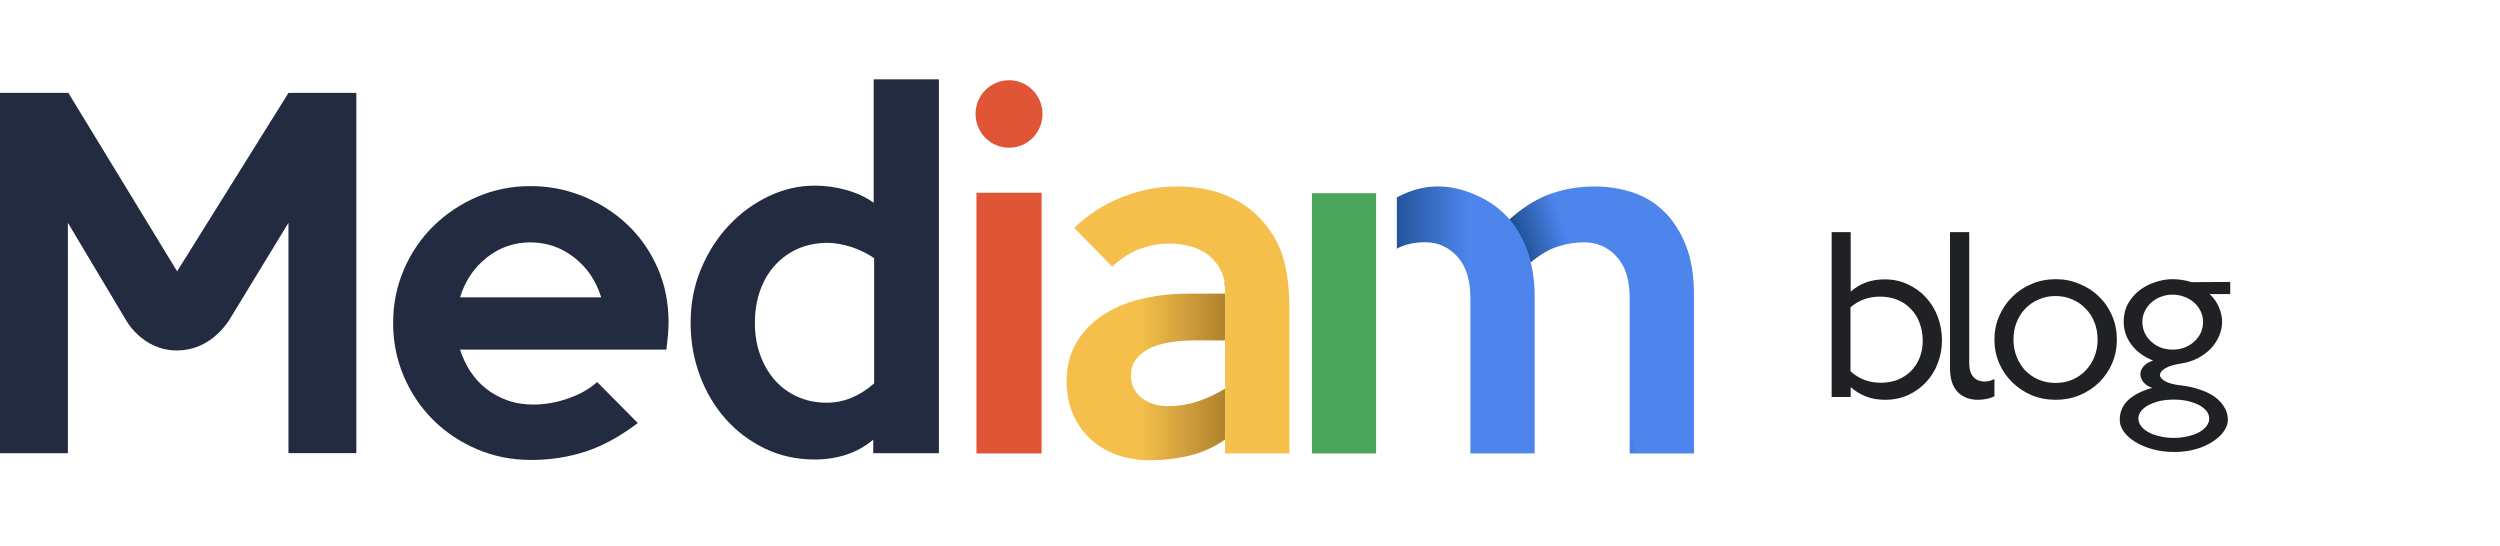
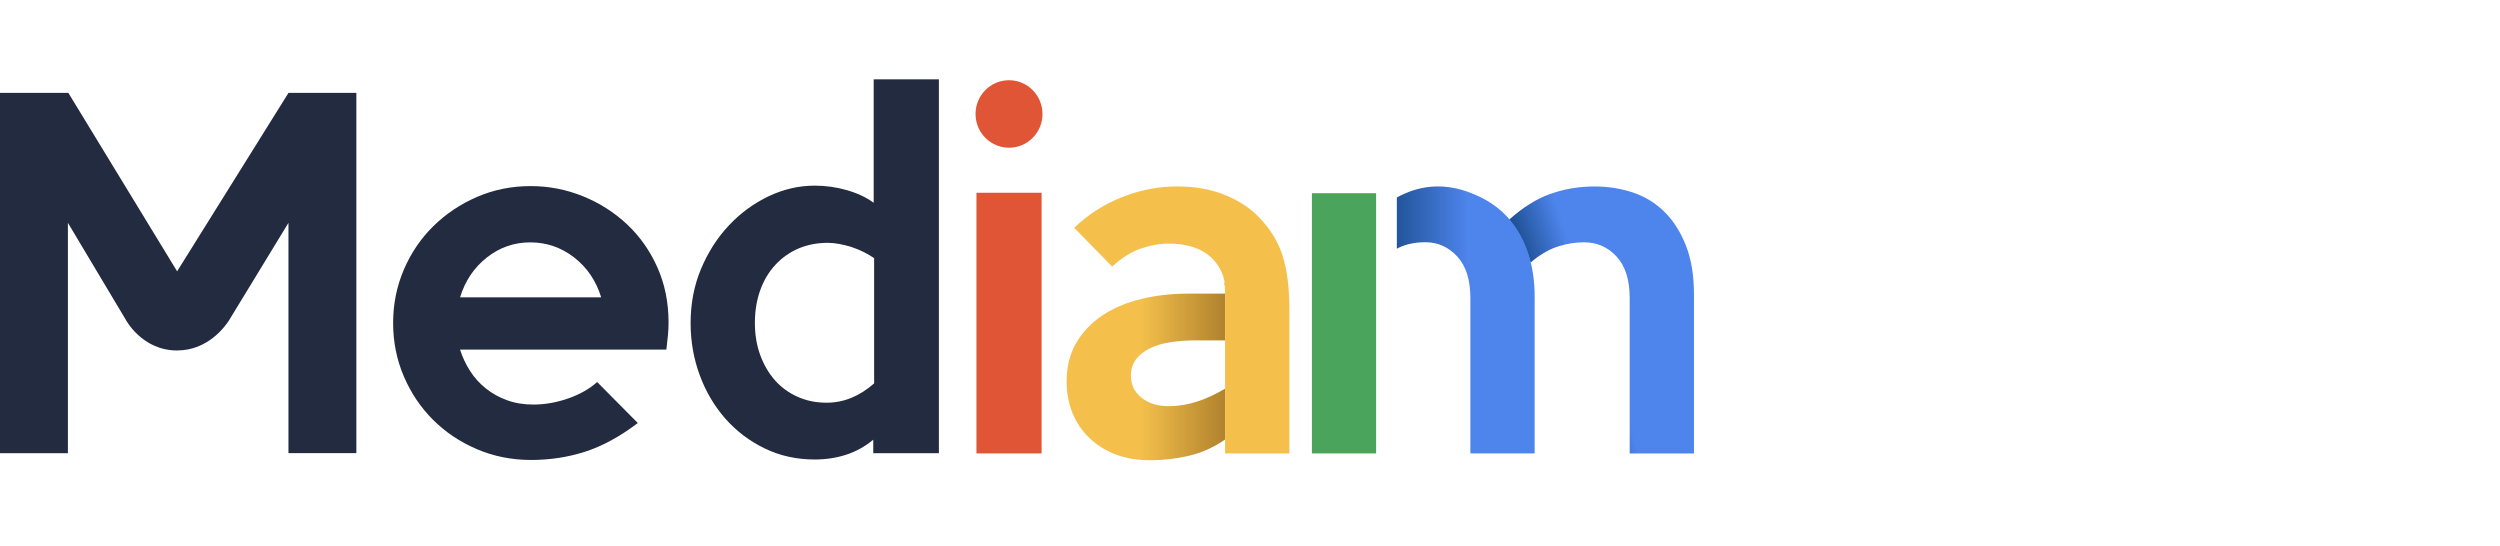
<svg xmlns="http://www.w3.org/2000/svg" width="252" height="55" viewBox="0 0 252 55" fill="none">
-   <path d="M195.75 34.34C195.75 35.127 195.61 35.88 195.33 36.6C195.063 37.32 194.676 37.953 194.17 38.5C193.663 39.047 193.056 39.487 192.35 39.82C191.643 40.14 190.856 40.3 189.99 40.3C189.31 40.3 188.67 40.187 188.07 39.96C187.483 39.72 186.976 39.407 186.55 39.02V40.02H184.63V23.4H186.55V29.4C187.03 28.973 187.55 28.66 188.11 28.46C188.683 28.26 189.31 28.16 189.99 28.16C190.83 28.16 191.603 28.327 192.31 28.66C193.016 28.98 193.623 29.42 194.13 29.98C194.65 30.54 195.05 31.193 195.33 31.94C195.61 32.687 195.75 33.487 195.75 34.34ZM193.81 34.36C193.81 33.693 193.703 33.087 193.49 32.54C193.29 31.993 192.996 31.527 192.61 31.14C192.236 30.74 191.783 30.433 191.25 30.22C190.73 30.007 190.15 29.9 189.51 29.9C188.95 29.9 188.423 29.987 187.93 30.16C187.45 30.32 186.983 30.593 186.53 30.98V37.42C186.956 37.807 187.43 38.1 187.95 38.3C188.47 38.487 189.01 38.58 189.57 38.58C190.196 38.58 190.77 38.48 191.29 38.28C191.81 38.067 192.256 37.773 192.63 37.4C193.003 37.027 193.29 36.587 193.49 36.08C193.703 35.56 193.81 34.987 193.81 34.36ZM201.039 39.94C200.853 40.047 200.606 40.133 200.299 40.2C199.993 40.267 199.686 40.3 199.379 40.3C198.526 40.3 197.839 40.033 197.319 39.5C196.813 38.953 196.559 38.16 196.559 37.12V23.4H198.499V36.58C198.499 37.22 198.639 37.693 198.919 38C199.199 38.307 199.586 38.46 200.079 38.46C200.266 38.46 200.439 38.433 200.599 38.38C200.759 38.327 200.906 38.267 201.039 38.2V39.94ZM207.218 40.3C206.352 40.3 205.545 40.147 204.798 39.84C204.052 39.52 203.398 39.087 202.838 38.54C202.278 37.993 201.838 37.353 201.518 36.62C201.198 35.873 201.038 35.073 201.038 34.22C201.038 33.38 201.198 32.593 201.518 31.86C201.838 31.113 202.278 30.467 202.838 29.92C203.398 29.36 204.052 28.927 204.798 28.62C205.545 28.3 206.352 28.14 207.218 28.14C208.072 28.14 208.872 28.3 209.618 28.62C210.378 28.927 211.032 29.353 211.578 29.9C212.138 30.433 212.578 31.073 212.898 31.82C213.218 32.567 213.378 33.367 213.378 34.22C213.378 35.087 213.218 35.893 212.898 36.64C212.578 37.373 212.138 38.013 211.578 38.56C211.032 39.093 210.378 39.52 209.618 39.84C208.872 40.147 208.072 40.3 207.218 40.3ZM207.198 29.84C206.598 29.84 206.038 29.953 205.518 30.18C204.998 30.393 204.545 30.7 204.158 31.1C203.785 31.487 203.492 31.947 203.278 32.48C203.065 33.013 202.958 33.593 202.958 34.22C202.958 34.847 203.065 35.427 203.278 35.96C203.492 36.493 203.785 36.96 204.158 37.36C204.545 37.747 204.998 38.053 205.518 38.28C206.038 38.493 206.598 38.6 207.198 38.6C207.798 38.6 208.358 38.493 208.878 38.28C209.398 38.053 209.845 37.747 210.218 37.36C210.605 36.96 210.905 36.493 211.118 35.96C211.332 35.427 211.438 34.847 211.438 34.22C211.438 33.593 211.332 33.013 211.118 32.48C210.905 31.947 210.605 31.487 210.218 31.1C209.845 30.7 209.398 30.393 208.878 30.18C208.358 29.953 207.798 29.84 207.198 29.84ZM224.809 29.64H222.729C223.169 30.053 223.489 30.513 223.689 31.02C223.889 31.527 223.989 31.993 223.989 32.42C223.989 32.913 223.889 33.393 223.689 33.86C223.489 34.327 223.209 34.753 222.849 35.14C222.489 35.513 222.055 35.833 221.549 36.1C221.042 36.367 220.482 36.547 219.869 36.64C219.162 36.747 218.629 36.907 218.269 37.12C217.909 37.333 217.729 37.56 217.729 37.8C217.729 38.027 217.909 38.24 218.269 38.44C218.629 38.64 219.182 38.78 219.929 38.86C220.595 38.94 221.209 39.08 221.769 39.28C222.342 39.467 222.835 39.707 223.249 40C223.662 40.307 223.982 40.653 224.209 41.04C224.449 41.427 224.569 41.853 224.569 42.32C224.569 42.693 224.442 43.067 224.189 43.44C223.935 43.827 223.569 44.173 223.089 44.48C222.622 44.8 222.055 45.06 221.389 45.26C220.722 45.46 219.982 45.56 219.169 45.56C218.382 45.56 217.649 45.467 216.969 45.28C216.302 45.093 215.722 44.847 215.229 44.54C214.749 44.247 214.369 43.907 214.089 43.52C213.809 43.133 213.669 42.733 213.669 42.32C213.669 41.52 213.962 40.847 214.549 40.3C215.149 39.767 215.949 39.367 216.949 39.1C216.589 38.98 216.302 38.8 216.089 38.56C215.889 38.32 215.775 38.06 215.749 37.78C215.735 37.5 215.829 37.233 216.029 36.98C216.229 36.713 216.562 36.5 217.029 36.34C216.069 35.953 215.335 35.413 214.829 34.72C214.322 34.027 214.069 33.26 214.069 32.42C214.069 31.74 214.215 31.133 214.509 30.6C214.815 30.067 215.202 29.62 215.669 29.26C216.135 28.9 216.662 28.627 217.249 28.44C217.835 28.24 218.422 28.14 219.009 28.14C219.329 28.14 219.655 28.167 219.989 28.22C220.335 28.273 220.629 28.347 220.869 28.44L224.809 28.42V29.64ZM222.069 32.46C222.069 32.073 221.989 31.713 221.829 31.38C221.669 31.047 221.449 30.753 221.169 30.5C220.889 30.247 220.562 30.053 220.189 29.92C219.815 29.773 219.422 29.7 219.009 29.7C218.582 29.7 218.182 29.773 217.809 29.92C217.449 30.053 217.129 30.247 216.849 30.5C216.569 30.753 216.349 31.047 216.189 31.38C216.029 31.713 215.949 32.073 215.949 32.46C215.949 32.847 216.029 33.213 216.189 33.56C216.349 33.893 216.569 34.187 216.849 34.44C217.129 34.693 217.449 34.893 217.809 35.04C218.182 35.173 218.582 35.24 219.009 35.24C219.422 35.24 219.815 35.173 220.189 35.04C220.562 34.893 220.889 34.693 221.169 34.44C221.449 34.187 221.669 33.893 221.829 33.56C221.989 33.213 222.069 32.847 222.069 32.46ZM222.689 42.2C222.689 41.92 222.595 41.66 222.409 41.42C222.222 41.193 221.969 40.993 221.649 40.82C221.329 40.66 220.949 40.527 220.509 40.42C220.082 40.327 219.622 40.28 219.129 40.28C218.622 40.28 218.149 40.327 217.709 40.42C217.282 40.527 216.909 40.66 216.589 40.82C216.269 40.993 216.015 41.193 215.829 41.42C215.642 41.66 215.549 41.92 215.549 42.2C215.549 42.467 215.642 42.72 215.829 42.96C216.015 43.2 216.269 43.407 216.589 43.58C216.909 43.753 217.282 43.887 217.709 43.98C218.149 44.087 218.622 44.14 219.129 44.14C219.622 44.14 220.082 44.087 220.509 43.98C220.949 43.887 221.329 43.753 221.649 43.58C221.969 43.407 222.222 43.2 222.409 42.96C222.595 42.72 222.689 42.467 222.689 42.2Z" fill="#202124" />
  <path d="M123.488 28.548H123.445C123.462 28.651 123.474 28.76 123.488 28.869V28.548Z" fill="#232B40" />
  <path d="M101.711 14.891C99.847 14.891 98.335 13.366 98.335 11.489C98.335 9.608 99.846 8.086 101.708 8.086C103.572 8.086 105.082 9.611 105.082 11.489C105.084 13.369 103.575 14.891 101.711 14.891Z" fill="#DF5535" />
  <path d="M104.994 45.707H98.426V19.429H104.994V45.707Z" fill="#DF5535" />
  <path d="M115.007 30.142C113.52 30.506 112.224 31.056 111.113 31.798C110.005 32.541 109.127 33.464 108.481 34.568C107.836 35.671 107.515 36.967 107.515 38.449C107.515 39.63 107.717 40.702 108.123 41.671C108.527 42.64 109.104 43.48 109.857 44.191C110.607 44.901 111.491 45.446 112.511 45.825C113.532 46.203 114.671 46.392 115.93 46.392C117.28 46.392 118.591 46.24 119.867 45.936C121.143 45.635 122.348 45.091 123.49 44.302V39.174C122.53 39.75 121.578 40.189 120.634 40.49C119.688 40.794 118.736 40.943 117.775 40.943C116.667 40.943 115.757 40.656 115.052 40.08C114.347 39.507 113.995 38.764 113.995 37.855C113.995 37.219 114.166 36.674 114.512 36.221C114.856 35.769 115.322 35.399 115.908 35.109C116.493 34.823 117.184 34.619 117.977 34.496C118.772 34.375 119.619 34.312 120.52 34.312H123.49V29.597H119.801C118.088 29.597 116.49 29.777 115.007 30.142Z" fill="url(#paint0_linear)" />
  <path d="M169.946 24.764C169.406 23.388 168.684 22.253 167.783 21.361C166.882 20.47 165.825 19.819 164.609 19.409C163.392 19.002 162.108 18.796 160.755 18.796C159.203 18.796 157.773 19.031 156.46 19.486C156.375 19.515 156.287 19.538 156.205 19.567C154.823 20.08 153.456 20.943 152.106 22.155C152.106 22.155 153.581 24.01 154.286 26.466C155.128 25.741 155.989 25.22 156.873 24.901C156.981 24.864 157.089 24.835 157.197 24.801C157.987 24.555 158.814 24.425 159.683 24.425C160.974 24.425 162.062 24.901 162.946 25.856C163.83 26.808 164.273 28.206 164.273 30.053V45.71H170.753V29.732C170.756 27.797 170.486 26.14 169.946 24.764Z" fill="url(#paint1_linear)" />
  <path d="M148.75 19.655C147.474 19.082 146.206 18.793 144.944 18.793C143.802 18.793 142.685 19.036 141.588 19.518C141.318 19.638 141.054 19.767 140.801 19.905V25.067C140.886 25.022 140.974 24.979 141.059 24.939C141.81 24.592 142.679 24.417 143.668 24.417C144.927 24.417 146.002 24.893 146.886 25.847C147.77 26.799 148.213 28.198 148.213 30.044V45.701H154.693V30.05C154.693 28.72 154.744 22.212 148.75 19.655Z" fill="url(#paint2_linear)" />
  <path d="M138.712 19.475H132.24V45.707H138.712V19.475Z" fill="#4AA45B" />
  <path d="M129.274 25.738C128.811 24.317 128.015 23.029 126.884 21.88C126.02 20.971 124.886 20.232 123.482 19.655C122.075 19.082 120.475 18.793 118.673 18.793C116.755 18.793 114.888 19.157 113.071 19.882C111.255 20.607 109.658 21.636 108.28 22.966L112.105 26.871C113.066 25.994 114.024 25.389 114.984 25.056C115.945 24.724 116.874 24.557 117.775 24.557C119.634 24.557 121.06 25.01 122.05 25.919C122.803 26.61 123.365 27.622 123.448 28.545C123.456 28.651 123.49 29.594 123.49 29.594V34.315V39.171V44.299V45.707H129.97V31.185C129.967 28.978 129.734 27.16 129.274 25.738Z" fill="#F4C04B" />
  <path d="M17.854 27.349L6.889 9.362H0V45.681H6.844V22.462L12.656 32.191C12.656 32.191 14.278 35.327 17.848 35.327C20.918 35.327 22.648 32.968 23.075 32.309L29.077 22.462V45.678H35.921V9.362H29.08L17.854 27.349Z" fill="#232B40" />
  <path d="M63.211 22.617C61.92 21.407 60.434 20.461 58.754 19.779C57.072 19.099 55.318 18.758 53.488 18.758C51.57 18.758 49.768 19.122 48.088 19.848C46.409 20.573 44.939 21.559 43.677 22.8C42.418 24.041 41.426 25.501 40.707 27.18C39.988 28.86 39.627 30.652 39.627 32.561C39.627 34.467 39.988 36.259 40.707 37.942C41.426 39.621 42.41 41.081 43.655 42.322C44.899 43.563 46.369 44.549 48.066 45.274C49.759 45.999 51.584 46.364 53.534 46.364C55.452 46.364 57.277 46.083 59.002 45.524C60.727 44.965 62.492 44.004 64.291 42.64L60.193 38.509C59.411 39.206 58.439 39.759 57.268 40.166C56.097 40.573 54.926 40.779 53.758 40.779C52.797 40.779 51.919 40.636 51.123 40.347C50.328 40.06 49.617 39.667 48.986 39.166C48.355 38.667 47.824 38.076 47.386 37.397C46.951 36.715 46.613 35.998 46.374 35.241H67.17C67.229 34.757 67.281 34.287 67.326 33.834C67.369 33.378 67.391 32.942 67.391 32.518C67.391 30.488 67.016 28.637 66.266 26.957C65.519 25.274 64.498 23.829 63.211 22.617ZM46.374 29.973C46.886 28.307 47.784 26.968 49.077 25.953C50.367 24.939 51.823 24.431 53.443 24.431C55.094 24.431 56.572 24.939 57.876 25.953C59.181 26.968 60.087 28.307 60.599 29.973H46.374Z" fill="#232B40" />
  <path d="M88.067 8V20.438C87.316 19.893 86.415 19.469 85.367 19.168C84.315 18.864 83.235 18.712 82.124 18.712C80.535 18.712 78.989 19.068 77.489 19.779C75.988 20.493 74.652 21.467 73.484 22.708C72.313 23.95 71.375 25.409 70.671 27.089C69.963 28.768 69.613 30.591 69.613 32.561C69.613 34.407 69.92 36.161 70.537 37.827C71.151 39.492 72.015 40.951 73.126 42.21C74.237 43.465 75.556 44.466 77.088 45.205C78.617 45.945 80.299 46.318 82.127 46.318C83.238 46.318 84.287 46.16 85.276 45.842C86.268 45.523 87.183 45.019 88.024 44.322V45.684H94.64V8H88.067ZM88.112 38.644C86.637 39.945 85.04 40.593 83.323 40.593C82.269 40.593 81.297 40.398 80.41 40.002C79.521 39.61 78.759 39.056 78.128 38.346C77.497 37.635 76.997 36.786 76.636 35.803C76.275 34.82 76.093 33.739 76.093 32.558C76.093 31.345 76.275 30.242 76.636 29.241C76.997 28.244 77.508 27.39 78.174 26.679C78.836 25.968 79.612 25.423 80.498 25.045C81.388 24.669 82.374 24.477 83.457 24.477C83.789 24.477 84.165 24.517 84.588 24.589C85.009 24.666 85.429 24.772 85.853 24.907C86.273 25.045 86.68 25.211 87.072 25.409C87.464 25.607 87.811 25.81 88.112 26.022V38.644Z" fill="#232B40" />
  <defs>
    <linearGradient id="paint0_linear" x1="127.61" y1="37.993" x2="114.969" y2="37.993" gradientUnits="userSpaceOnUse">
      <stop stop-color="#916420" />
      <stop offset="1" stop-color="#F4C04B" />
    </linearGradient>
    <linearGradient id="paint1_linear" x1="153.648" y1="35.966" x2="161.167" y2="33.463" gradientUnits="userSpaceOnUse">
      <stop stop-color="#002E5A" />
      <stop offset="1" stop-color="#4E85ED" />
    </linearGradient>
    <linearGradient id="paint2_linear" x1="135.036" y1="32.251" x2="148.057" y2="32.251" gradientUnits="userSpaceOnUse">
      <stop offset="0" stop-color="#002E5A" />
      <stop offset="1" stop-color="#4E85ED" />
    </linearGradient>
  </defs>
</svg>